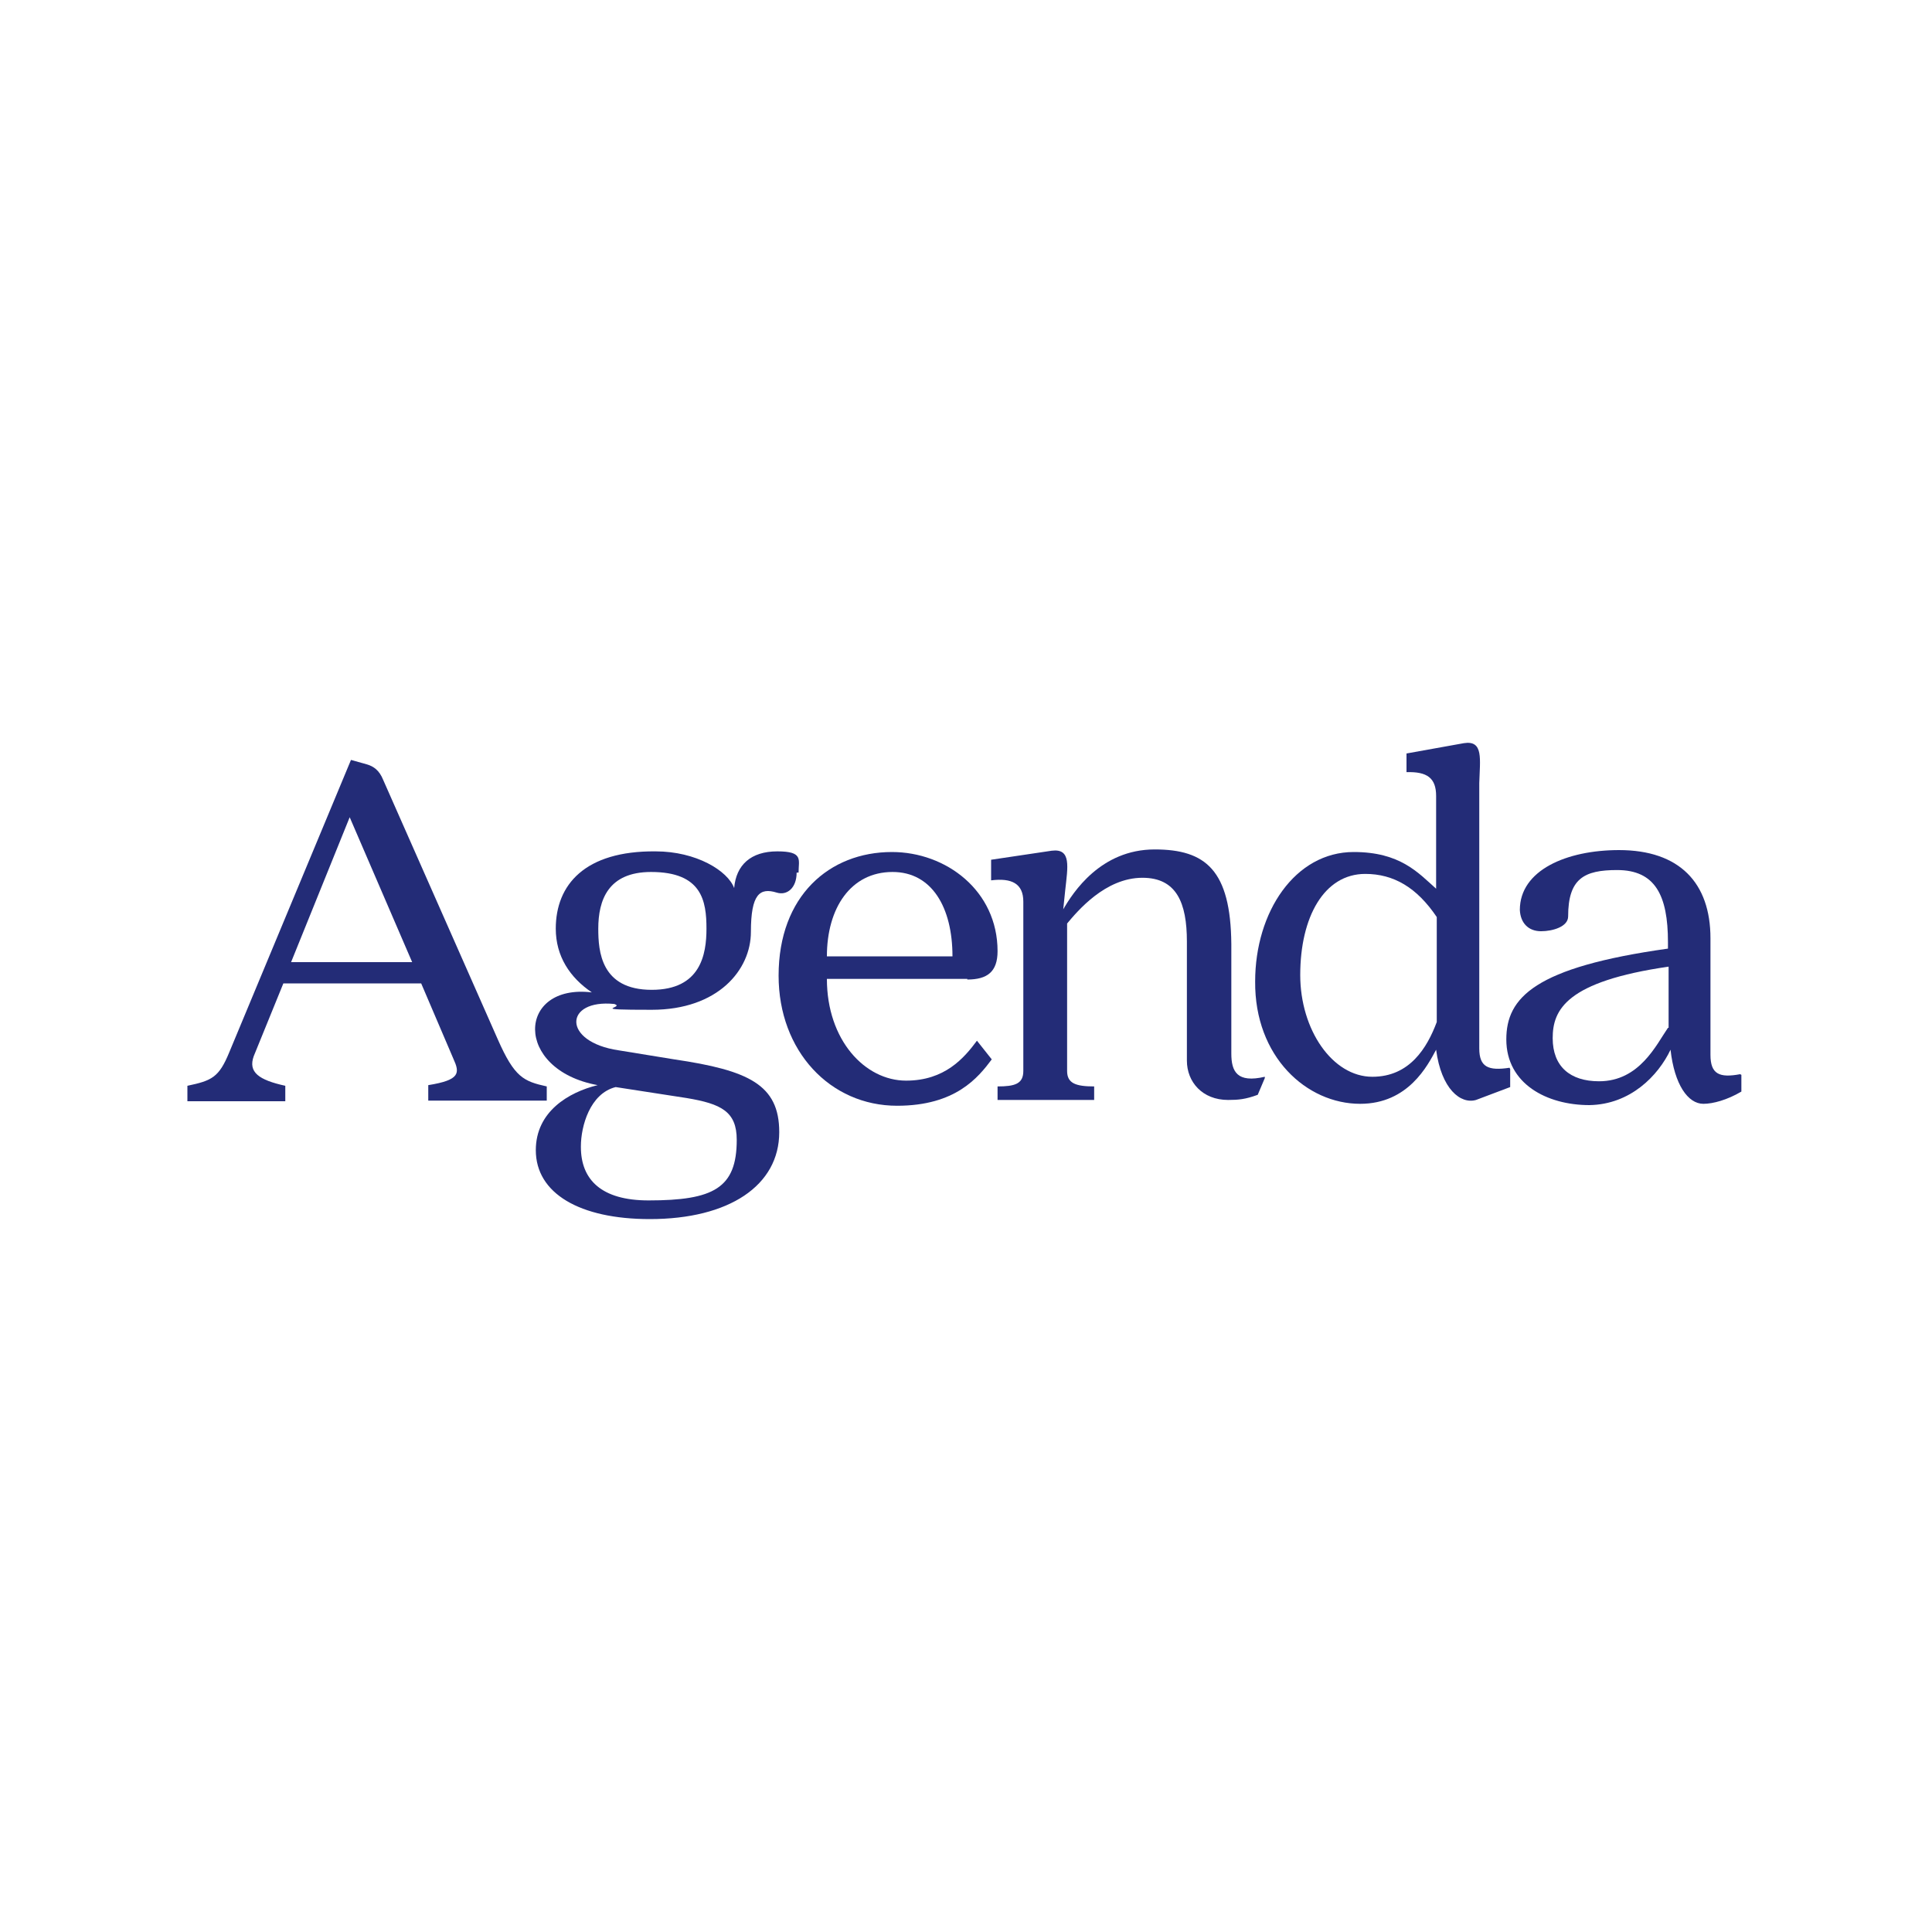
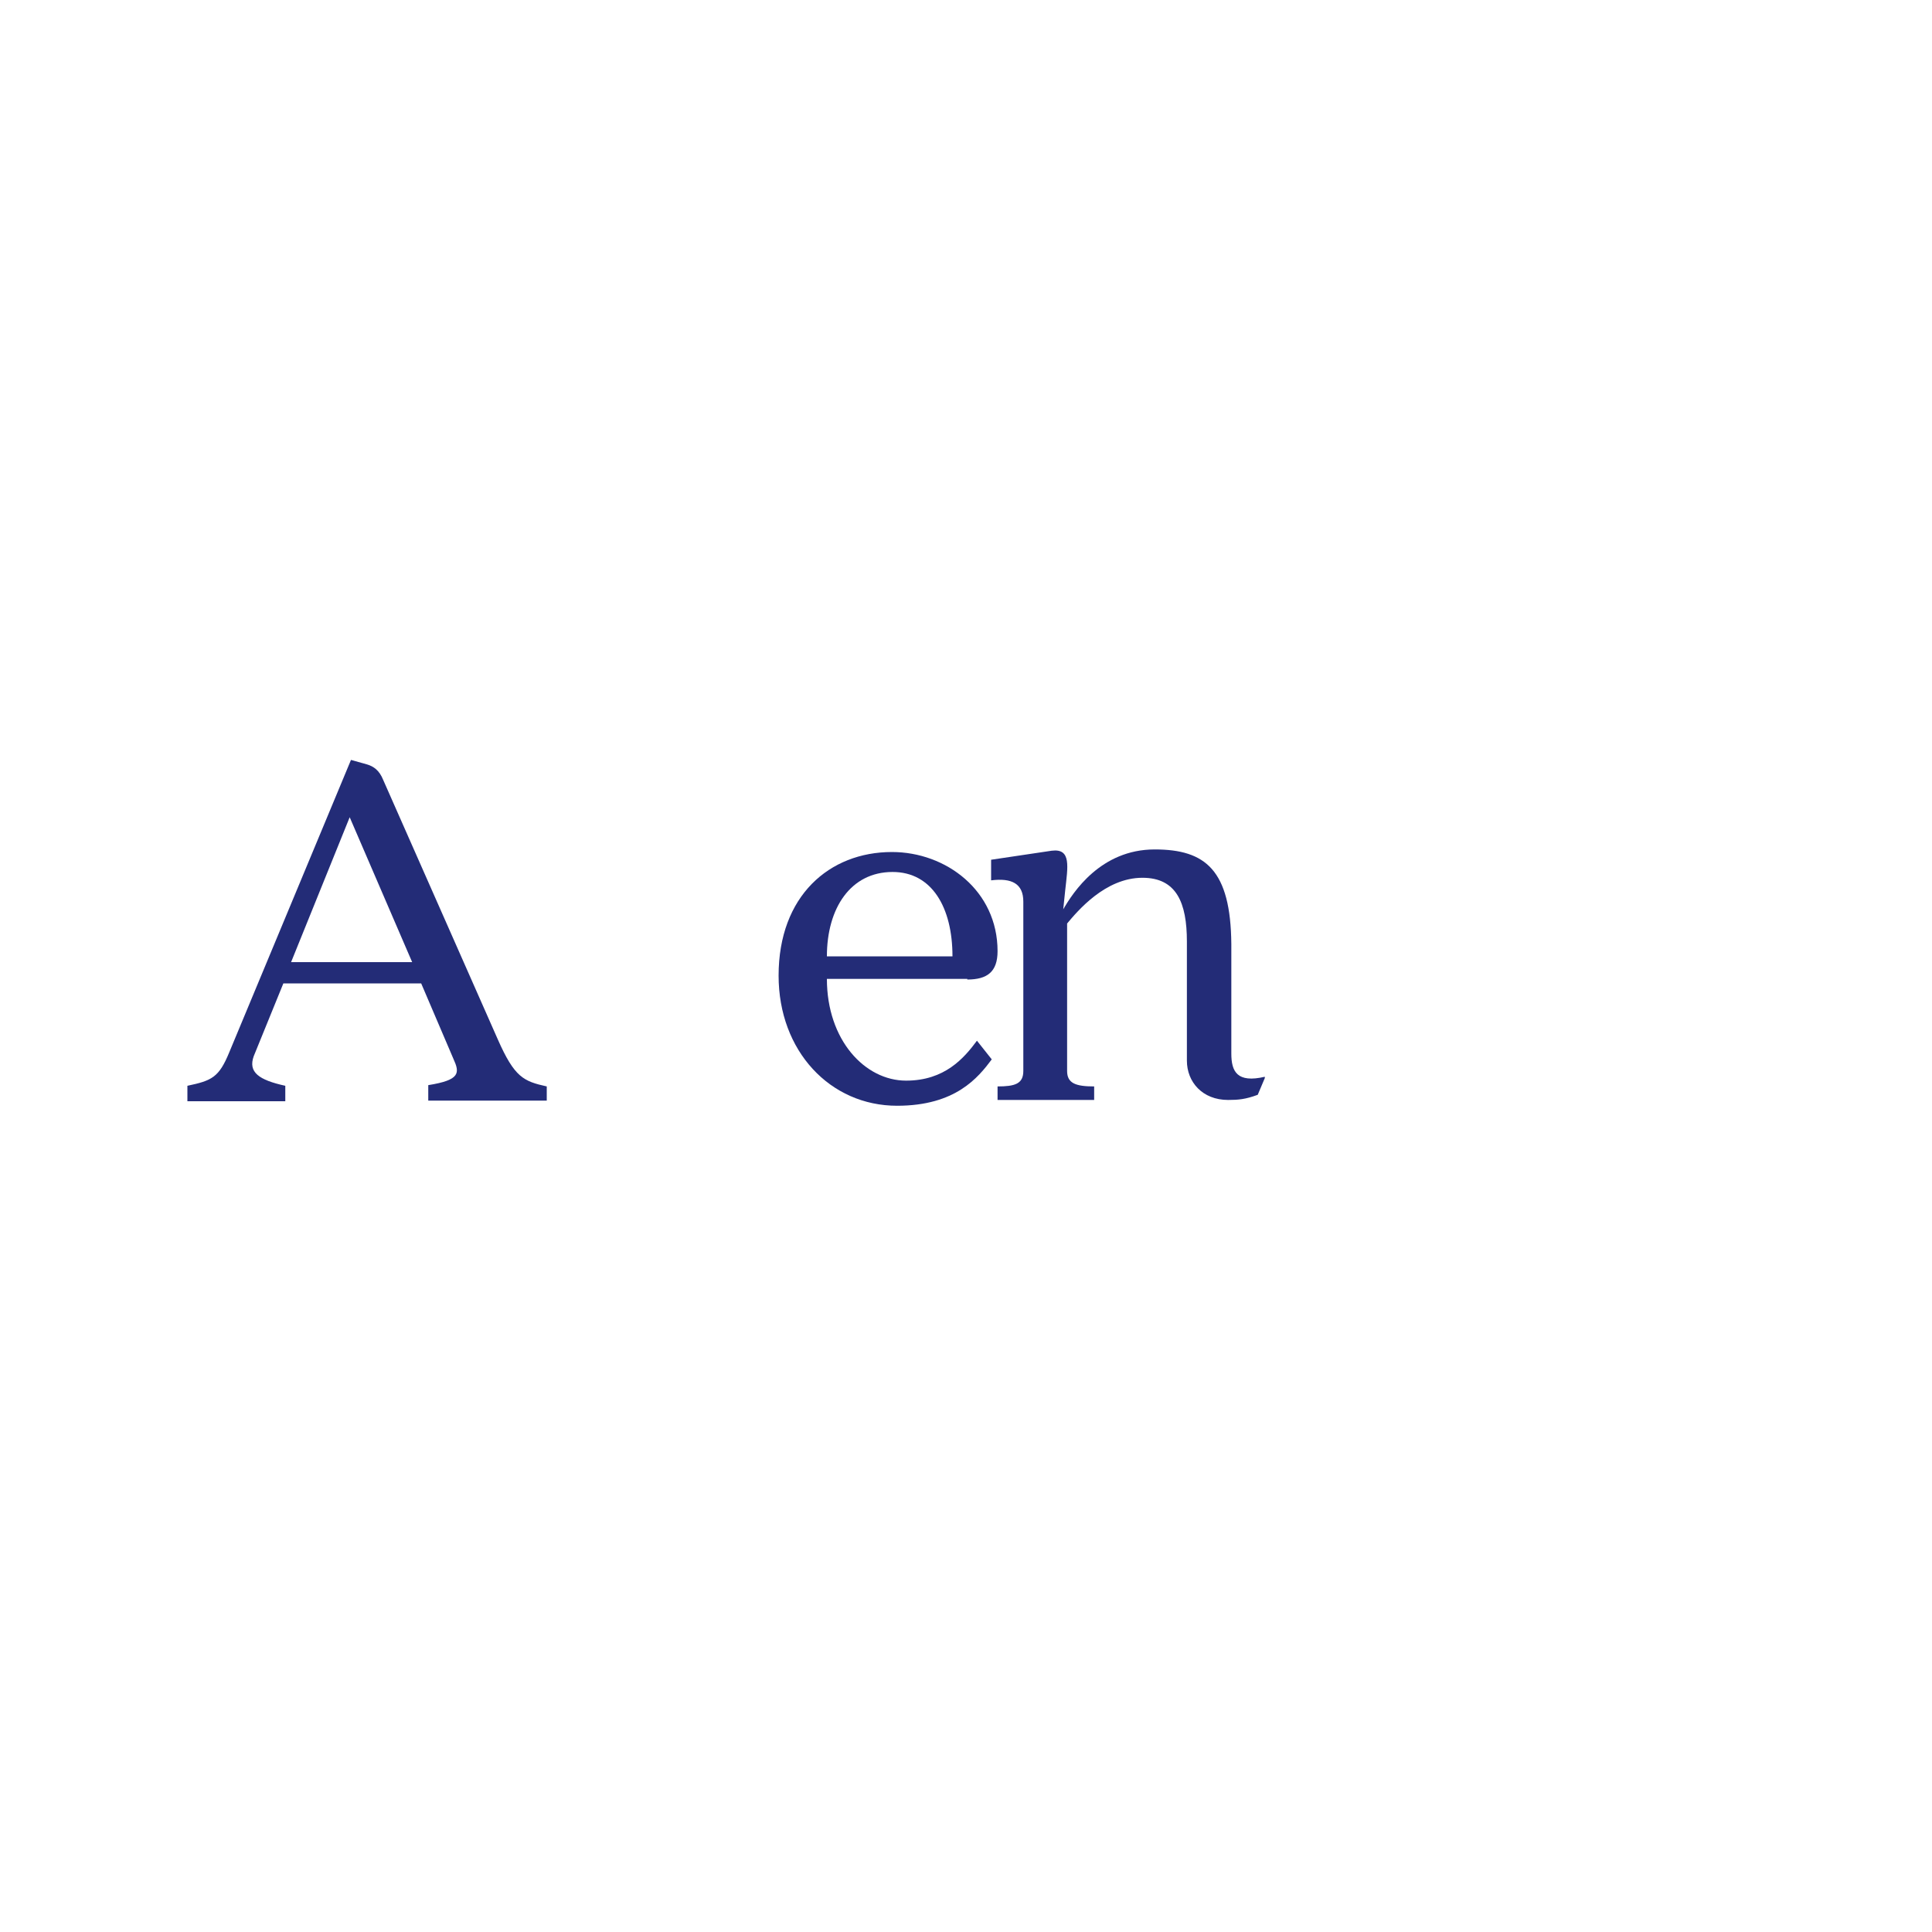
<svg xmlns="http://www.w3.org/2000/svg" id="_Слой_1" data-name="Слой_1" version="1.1" viewBox="0 0 300 300">
  <defs>
    <style> .st0 { fill: #232c77; } </style>
  </defs>
  <g>
    <path class="st0" d="M84.9,168.5v2.4s-18.4,0-18.4,0v-2.4c5-.8,4.9-1.9,3.9-4.1l-5-11.7h-21.4s-4.6,11.3-4.6,11.3c-.9,2.5.8,3.7,4.9,4.6v2.4s-15.2,0-15.2,0v-2.4c3.8-.8,4.9-1.3,6.5-5.2l18.9-45.4,2.5.7c1,.3,1.9.9,2.5,2.4l17.8,40.3c2.6,5.9,4,6.5,7.6,7.3ZM64,149.4l-9.7-22.5-9.1,22.5h18.8Z" />
-     <path class="st0" d="M123.7,135.5c0,2.4-1.5,3.6-3.1,3.1-2.6-.8-4,.2-4,6.1s-5.1,12.1-15.4,12.1-4-.3-5.8-.9c-7.8-.8-8.2,5.9.7,7.2l8.6,1.4c11.5,1.7,16.3,3.9,16.3,11.3,0,8.3-7.8,13.5-20.1,13.5-10.9,0-17.7-4-17.7-10.7,0-6,5.1-9,9.6-10.1-13.1-2.4-12.5-15.8-.9-14.4-3.4-2.3-5.6-5.6-5.6-9.9,0-6.8,4.5-12.1,15.5-12,6.3,0,11.2,3,12.2,5.7.3-3.6,2.6-5.7,6.7-5.7s3.3,1.3,3.3,3.3ZM109.7,144.2c0-4.3-.7-8.8-8.6-8.8-6.7,0-8.2,4.4-8.2,8.8,0,3.5.4,9.5,8.3,9.5,7.6,0,8.5-5.5,8.5-9.5ZM90.2,178.1c0,5.1,3.2,8.3,10.5,8.3,10.1,0,13.7-1.9,13.7-9.4,0-4.4-2.4-5.6-7.8-6.5l-11-1.7c-4,1-5.4,6.1-5.4,9.2Z" />
  </g>
  <g>
    <path class="st0" d="M150.2,152h-21.8c0,9.5,5.9,15.8,12.3,15.8,6,0,9-3.5,11-6.2l2.3,2.9c-2.1,2.8-5.6,7.2-14.7,7.2-10.4,0-18.4-8.5-18.4-20.2,0-12.4,7.9-19.2,17.6-19.2,8.4,0,16.4,6,16.4,15.4,0,3.2-1.6,4.4-4.7,4.4ZM138.6,135.4c-6.5,0-10.2,5.6-10.2,13.1h19.5c0-7.6-3.2-13.1-9.3-13.1Z" />
    <path class="st0" d="M196.4,167.4l-1.1,2.6c-1.9.7-3,.8-4.6.8-4,0-6.4-2.8-6.4-6.1v-18.5c0-6-1.6-9.9-6.9-9.9-5.8,0-10.1,5.2-11.7,7.1v22.9c0,1.9,1.3,2.4,4.2,2.4v2.1s-15,0-15,0v-2.1c2.7,0,4-.4,4-2.4v-26.3c0-2.8-1.8-3.7-5-3.3v-3.2s9.4-1.4,9.4-1.4c3.1-.4,2.5,2.5,2.1,6.2l-.3,2.9c1.5-2.6,5.8-9.3,14.2-9.3,7.9,0,11.8,3.2,11.9,14.7v17c0,2.8.9,4.6,5.2,3.6Z" />
  </g>
  <g>
-     <path class="st0" d="M234.5,166v2.8s-5.3,2-5.3,2c-2.4.7-5.4-1.7-6.2-7.8-1.3,2.4-4.3,8.4-11.8,8.4-8.3,0-16.4-7.3-16.3-19,0-10.8,6.2-20.1,15.3-20.1,7.2,0,10,3.2,12.8,5.7v-14.4c0-2.8-1.4-3.8-4.6-3.7v-2.9s8.9-1.6,8.9-1.6c3.1-.5,2.5,2.5,2.4,6.2v41.2c0,2.9,1.4,3.5,4.7,3ZM223.1,142.4c-3.1-4.6-6.7-6.7-11.1-6.7-6.4,0-10.1,6.7-10.1,15.7,0,8.5,5,15.8,11.2,15.8,5.8,0,8.5-4.5,10-8.5v-16.3Z" />
-     <path class="st0" d="M270.4,166.9v2.6c-2.2,1.3-4.4,1.9-5.9,1.9-2.4,0-4.5-3-5.1-8.4-1.9,4-6.2,8.5-12.6,8.6-6.6,0-12.9-3.3-12.9-10.2,0-6.5,4.4-11.2,25.1-14.1v-1c0-7.3-2-11.2-7.9-11.2-5.1,0-7.6,1.3-7.6,7.2,0,1.6-2.4,2.3-4.2,2.3-2,0-3.2-1.3-3.3-3.3,0-6.2,7.3-9.3,15.4-9.3,9.4,0,14.2,5.1,14.2,13.7v18.1c0,3,1.4,3.6,4.6,3ZM259.1,159.6v-9.5c-15.9,2.3-18,6.7-18,11.1s2.7,6.7,7.2,6.7c6.3,0,8.9-5.7,10.7-8.3Z" />
-   </g>
+     </g>
</svg>